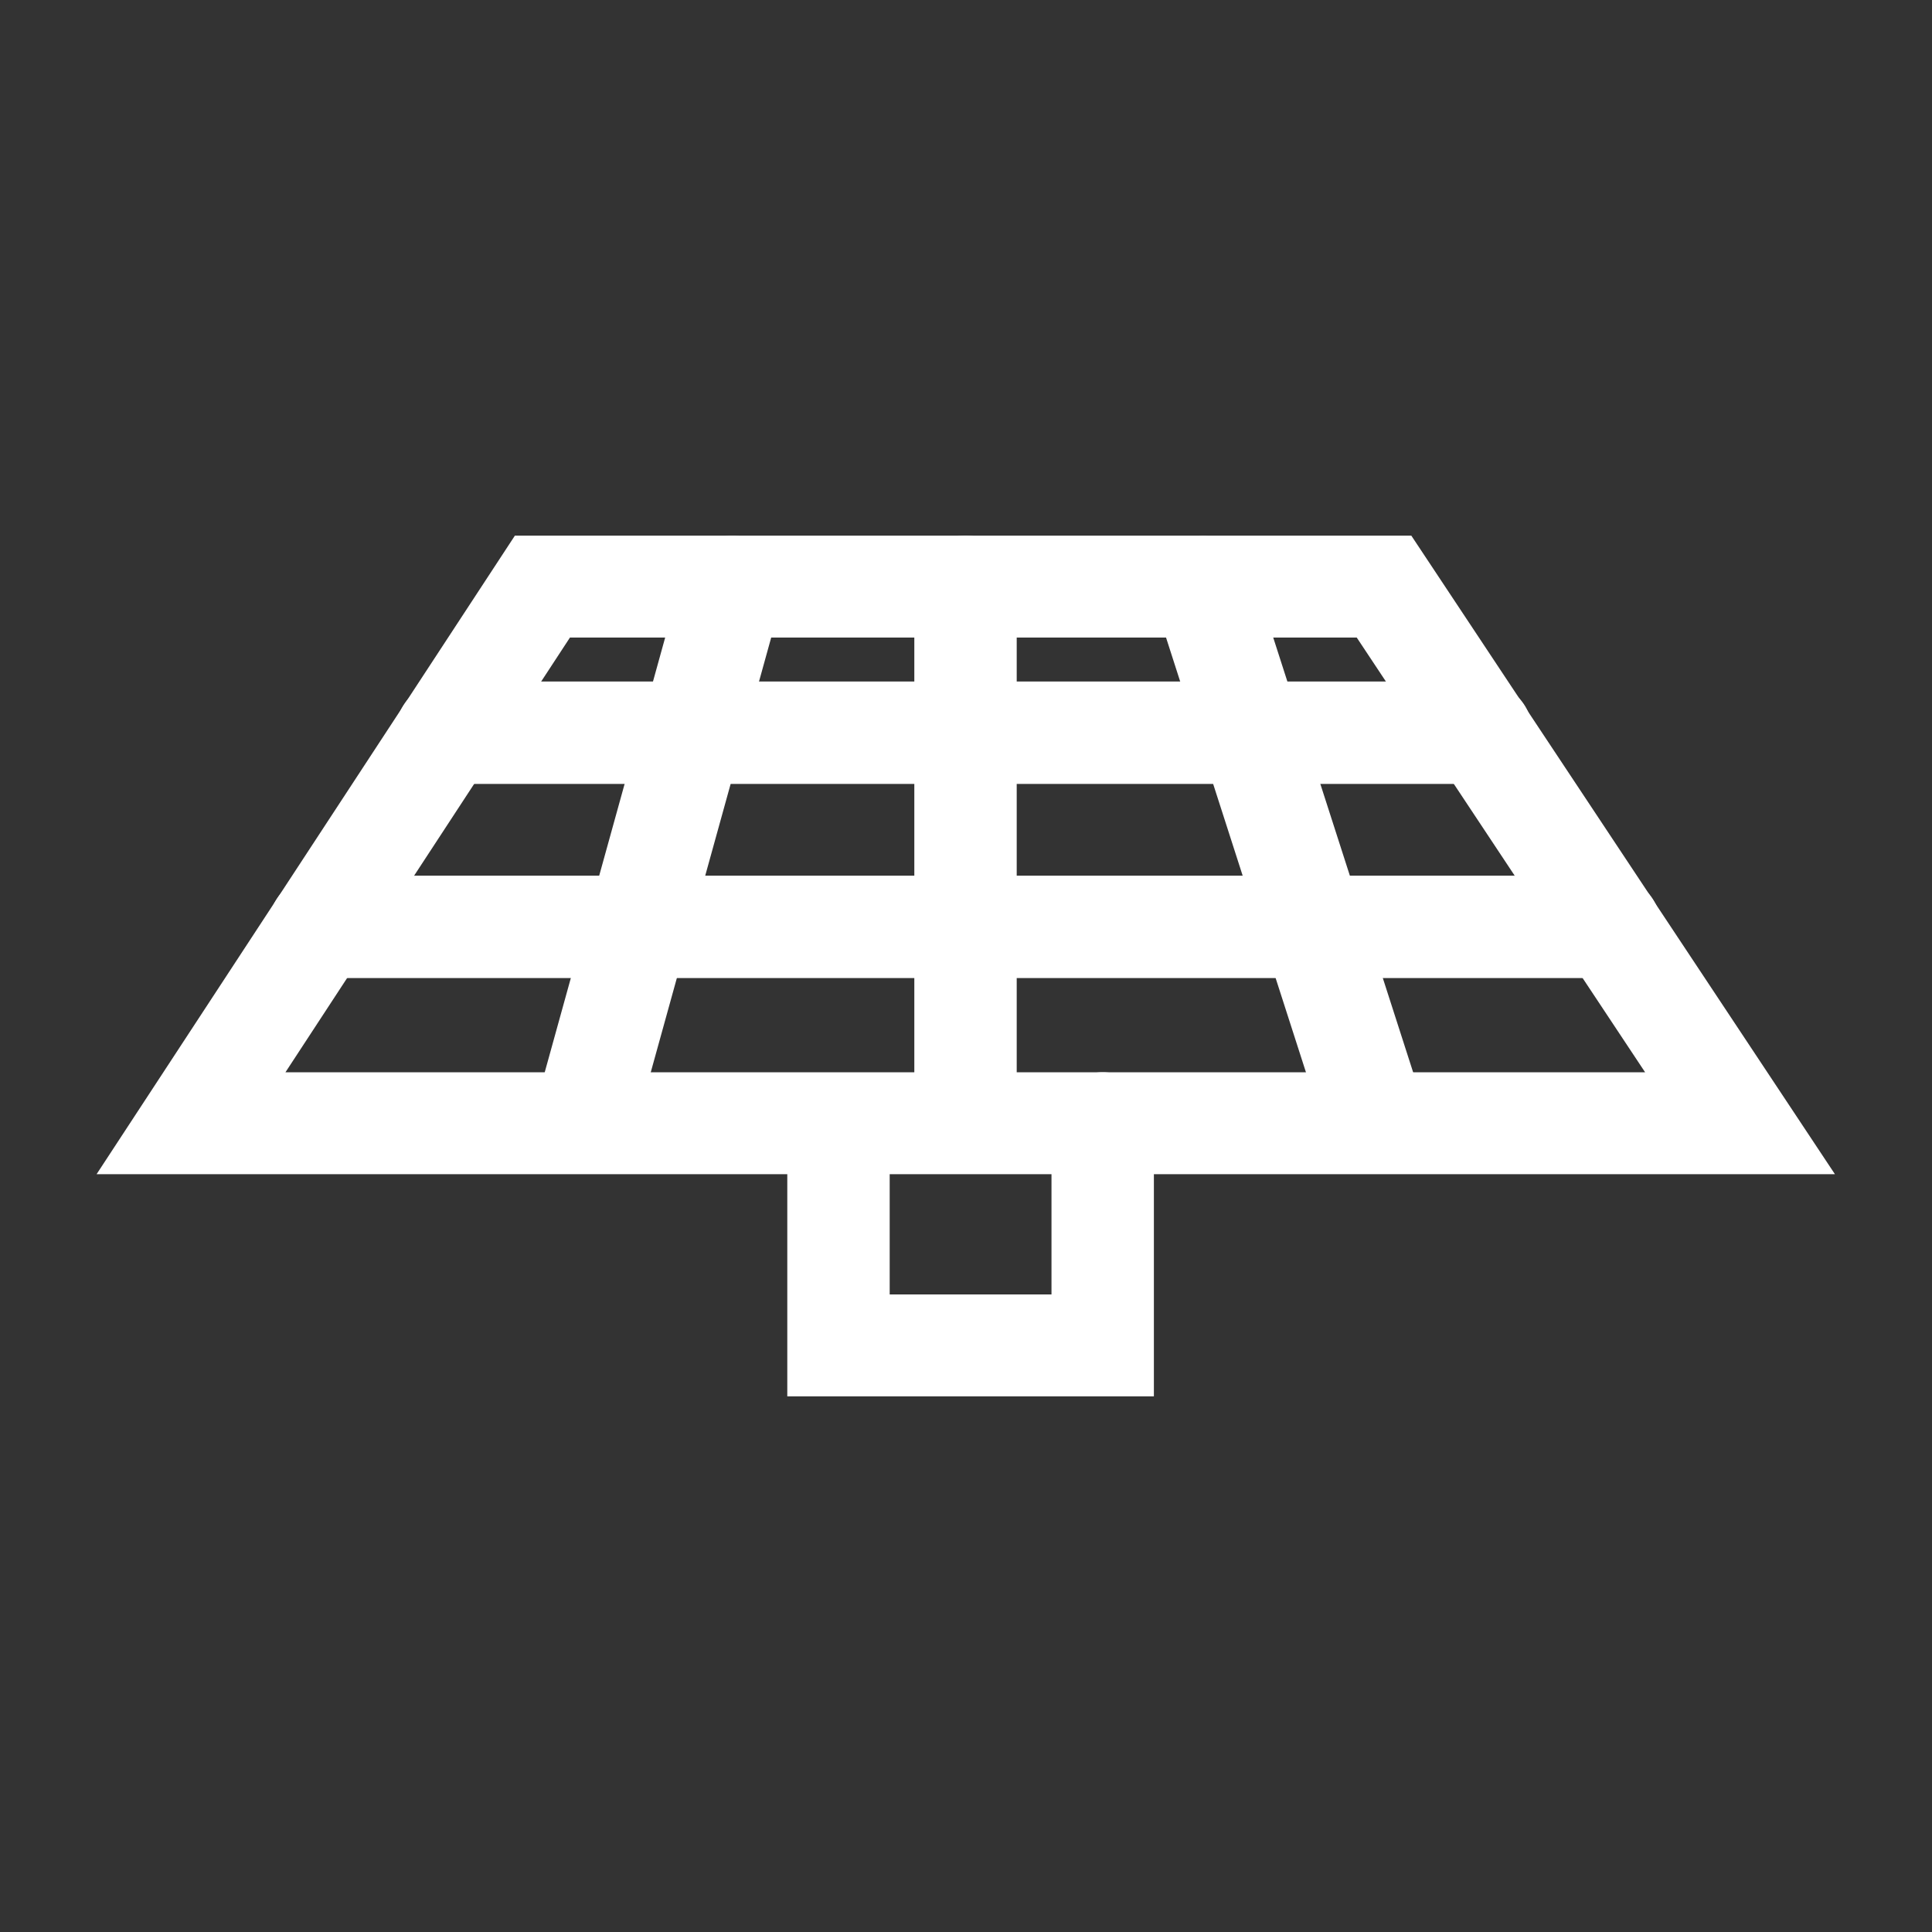
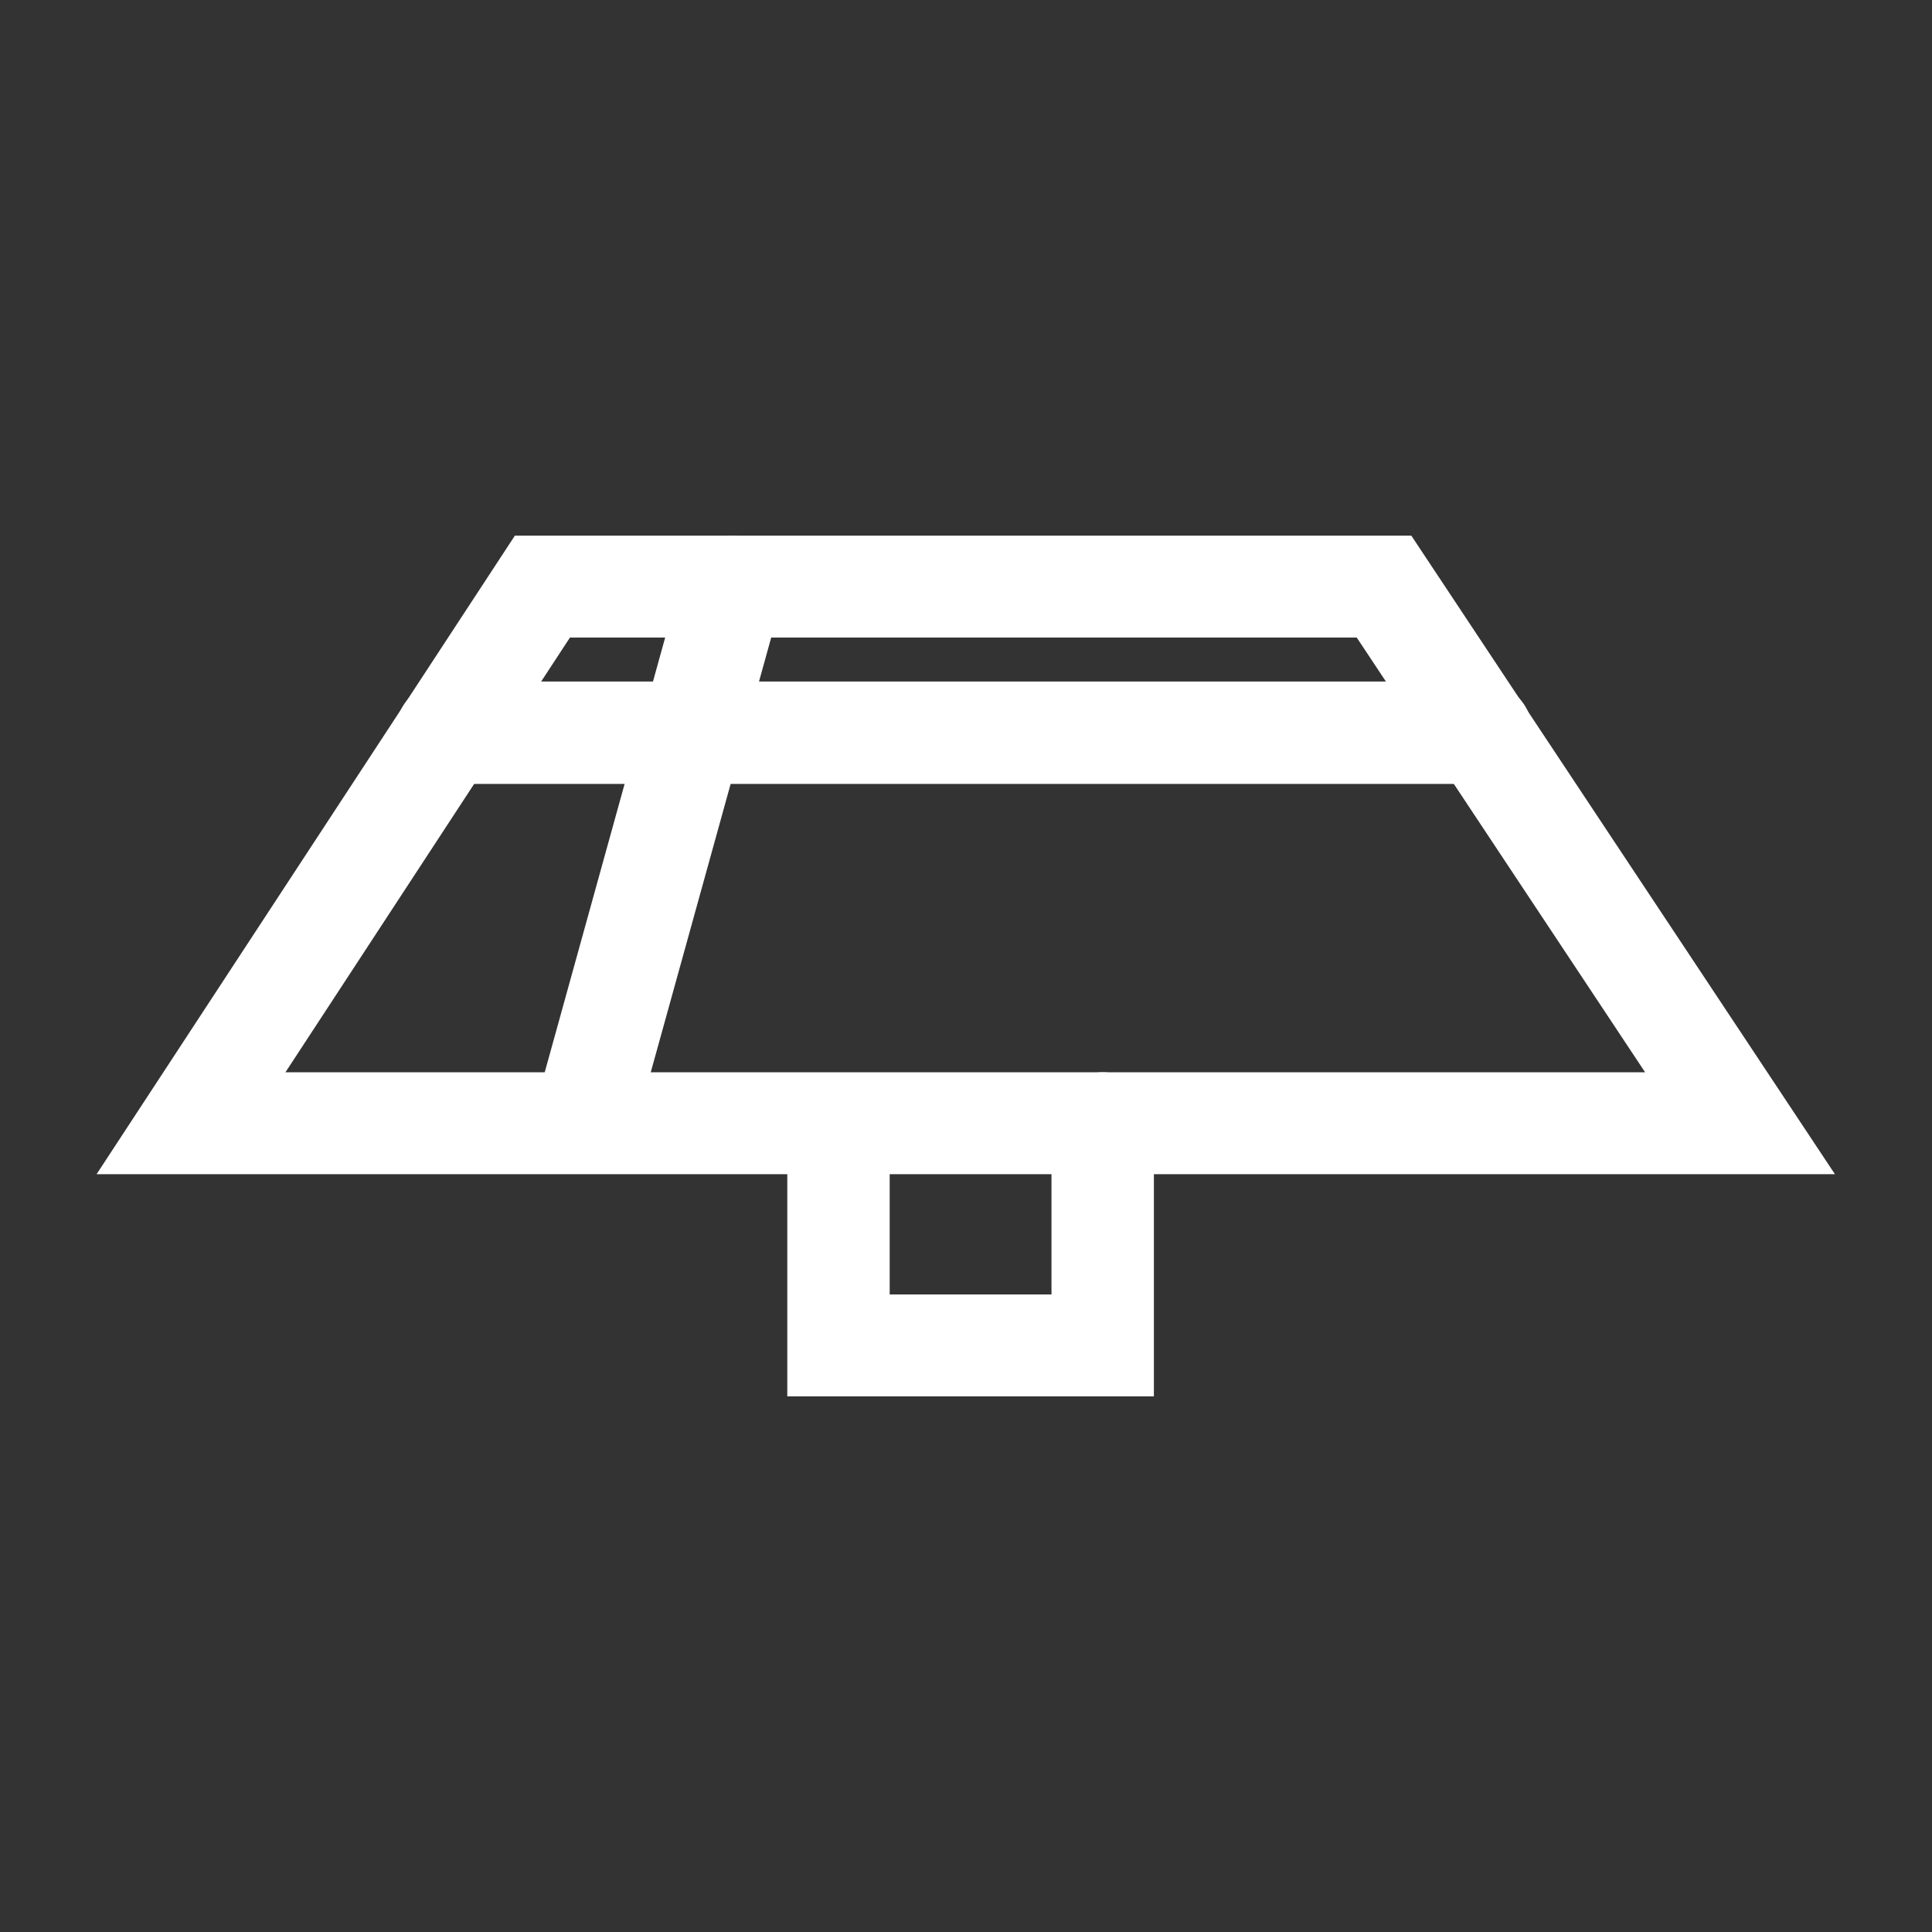
<svg xmlns="http://www.w3.org/2000/svg" id="Camada_1" version="1.1" viewBox="0 0 40 40">
  <rect x="0" y="0" width="40" height="40" fill="#333333" stroke="none" />
  <defs>
    <style>
      .st0 {
        fill: #fff;
      }
    </style>
  </defs>
  <path class="st0" d="M38,24.31H2l8.66-13.22h18.56l8.77,13.22ZM5.91,22.2h28.15l-5.97-9H11.8l-5.89,9Z" />
  <path class="st0" d="M12.19,23.93c-.09,0-.19-.01-.28-.04-.56-.16-.89-.74-.74-1.3l2.97-10.72c.16-.56.74-.89,1.3-.74.56.16.89.74.74,1.3l-2.97,10.72c-.13.47-.55.77-1.02.77Z" />
-   <path class="st0" d="M19.99,23.93c-.58,0-1.06-.47-1.06-1.06v-10.72c0-.58.47-1.06,1.06-1.06s1.06.47,1.06,1.06v10.72c0,.58-.47,1.06-1.06,1.06Z" />
-   <path class="st0" d="M28.37,23.93c-.45,0-.86-.29-1.01-.73l-3.45-10.72c-.18-.56.13-1.15.68-1.33.55-.18,1.15.13,1.33.68l3.45,10.72c.18.56-.13,1.15-.68,1.33-.11.04-.22.05-.32.05Z" />
  <path class="st0" d="M30.67,16.23H9.25c-.58,0-1.06-.47-1.06-1.06s.47-1.06,1.06-1.06h21.42c.58,0,1.06.47,1.06,1.06s-.47,1.06-1.06,1.06Z" />
-   <path class="st0" d="M33.33,20.25H6.62c-.58,0-1.06-.47-1.06-1.06s.47-1.06,1.06-1.06h26.71c.58,0,1.06.47,1.06,1.06s-.47,1.06-1.06,1.06Z" />
  <path class="st0" d="M23.87,28.91h-7.57v-5.08c0-.58.47-1.06,1.06-1.06s1.06.47,1.06,1.06v2.97h3.35v-3.54c0-.58.47-1.06,1.06-1.06s1.06.47,1.06,1.06v5.65Z" />
</svg>